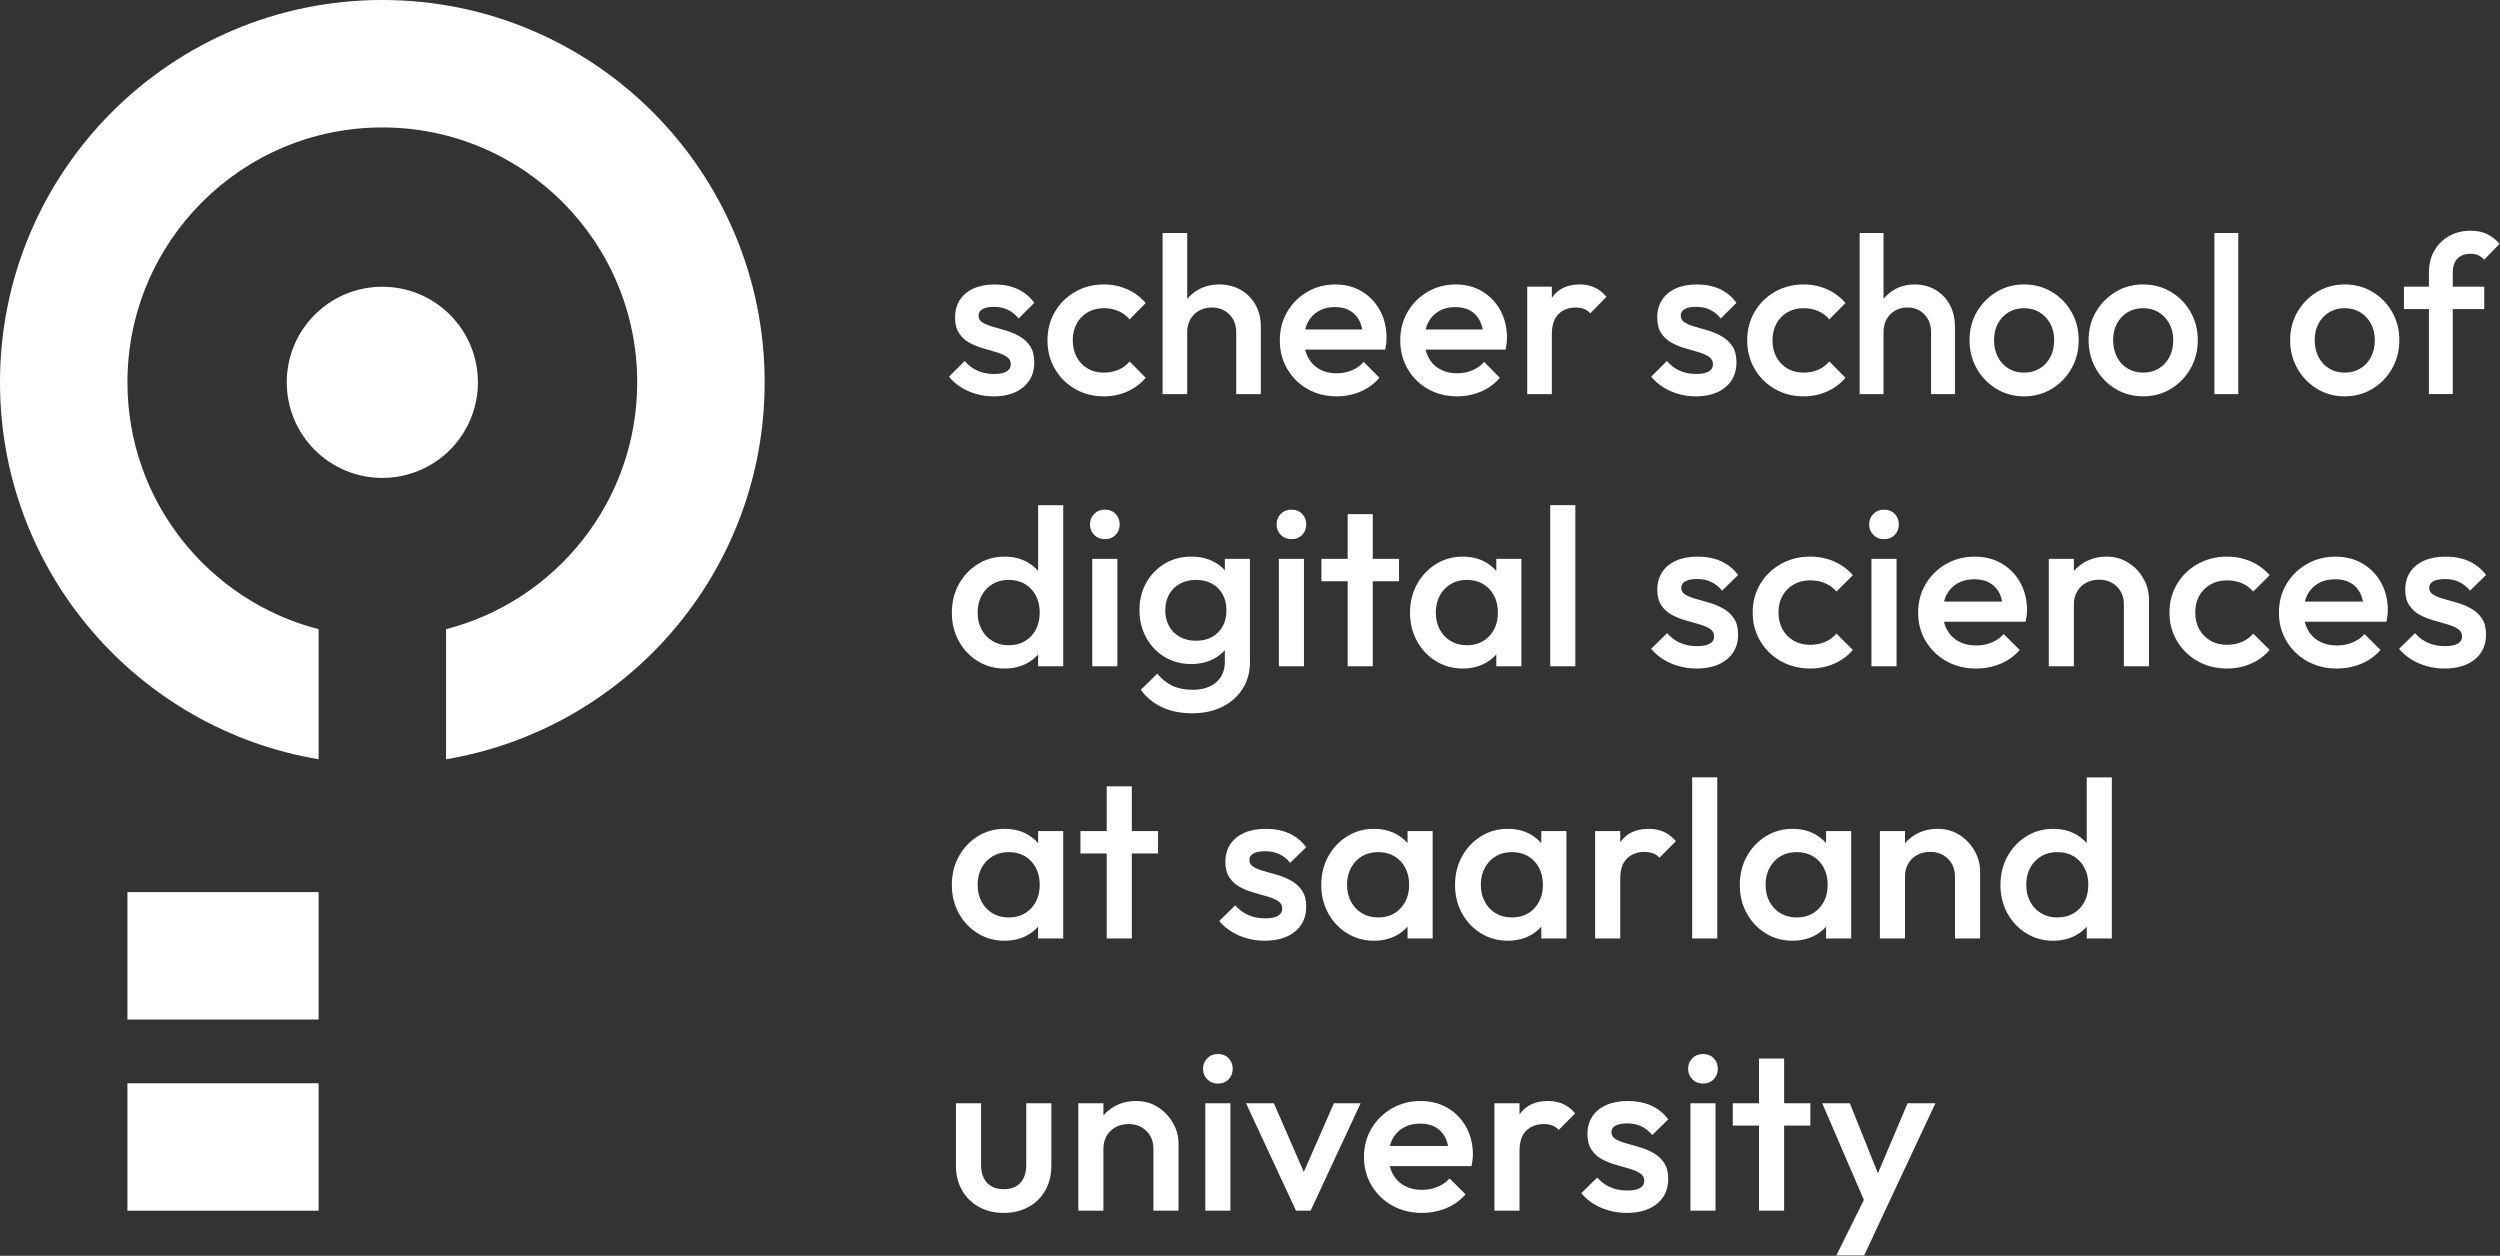
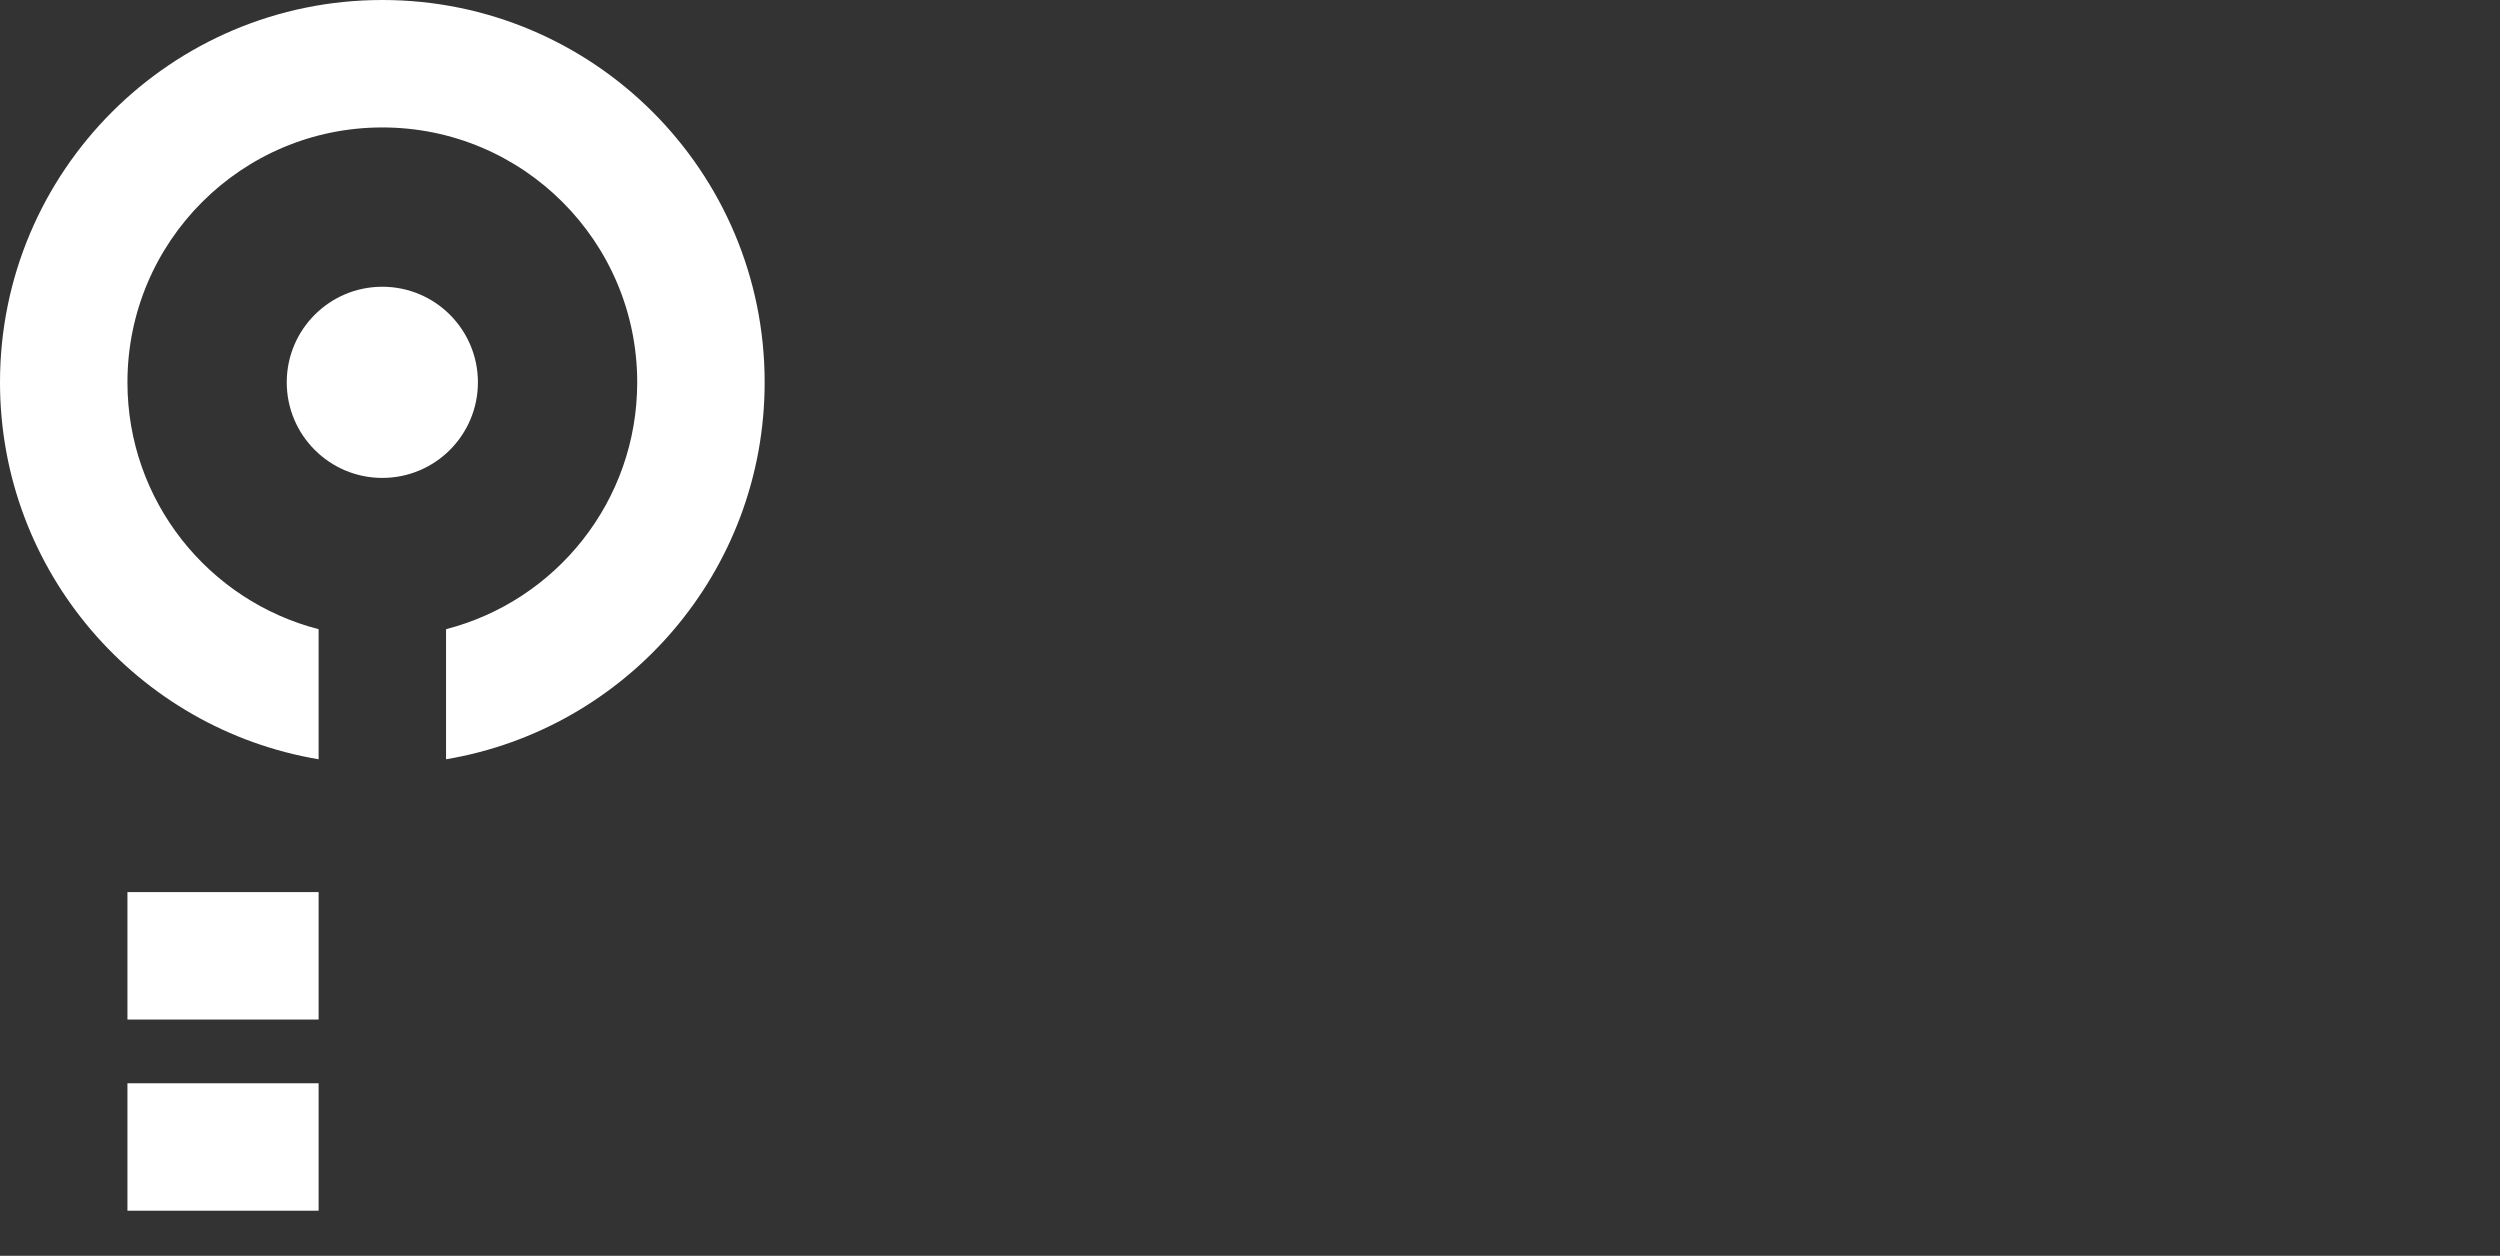
<svg xmlns="http://www.w3.org/2000/svg" width="100%" height="100%" viewBox="0 0 4101 2060" xml:space="preserve" style="fill-rule:evenodd;clip-rule:evenodd;stroke-linejoin:round;stroke-miterlimit:2;">
  <rect x="0" y="0" width="4101" height="2060" fill="#333333" stroke="none" />
-   <path d="M1629.81,650.197c-9.792,-0 -19.217,-1.284 -28.267,-3.859c-9.058,-2.566 -17.383,-6.233 -24.958,-11.008c-7.592,-4.767 -14.2,-10.583 -19.825,-17.433l25.691,-25.7c6.125,7.108 13.159,12.425 21.117,15.966c7.95,3.559 16.942,5.325 26.975,5.325c9.058,0 15.908,-1.341 20.558,-4.041c4.642,-2.684 6.975,-6.609 6.975,-11.742c0,-5.375 -2.2,-9.542 -6.608,-12.483c-4.408,-2.934 -10.092,-5.442 -17.067,-7.525c-6.975,-2.075 -14.316,-4.217 -22.025,-6.425c-7.716,-2.2 -15.058,-5.2 -22.025,-8.992c-6.975,-3.792 -12.666,-8.992 -17.066,-15.6c-4.409,-6.608 -6.609,-15.167 -6.609,-25.7c0,-11.242 2.617,-20.925 7.884,-28.992c5.266,-8.075 12.725,-14.316 22.4,-18.725c9.666,-4.408 21.216,-6.608 34.691,-6.608c14.184,-0 26.734,2.508 37.617,7.525c10.892,5.025 20.008,12.55 27.35,22.575l-25.692,25.7c-5.141,-6.367 -11.016,-11.133 -17.625,-14.317c-6.608,-3.183 -14.191,-4.775 -22.758,-4.775c-8.075,0 -14.317,1.225 -18.717,3.667c-4.408,2.45 -6.608,6 -6.608,10.65c-0,4.9 2.2,8.692 6.608,11.383c4.4,2.692 10.092,5.009 17.067,6.975c6.967,1.959 14.317,4.1 22.025,6.417c7.708,2.333 15.05,5.508 22.025,9.55c6.975,4.033 12.658,9.425 17.075,16.15c4.4,6.733 6.6,15.483 6.6,26.25c-0,17.125 -6,30.708 -17.992,40.742c-11.983,10.033 -28.258,15.05 -48.816,15.05m219.325,-7.892c11.866,-5.258 21.966,-12.783 30.291,-22.575l-26.433,-26.8c-5.142,6.117 -11.317,10.708 -18.533,13.767c-7.225,3.066 -15.117,4.591 -23.684,4.591c-10.033,0 -18.908,-2.258 -26.616,-6.791c-7.7,-4.525 -13.7,-10.767 -17.984,-18.717c-4.283,-7.958 -6.416,-17.075 -6.416,-27.358c-0,-10.509 2.133,-19.692 6.416,-27.525c4.284,-7.834 10.284,-14.009 17.984,-18.542c7.708,-4.525 16.583,-6.783 26.616,-6.783c8.567,-0 16.459,1.525 23.684,4.583c7.216,3.067 13.391,7.65 18.533,13.767l26.433,-26.8c-8.325,-9.784 -18.425,-17.309 -30.291,-22.575c-11.867,-5.259 -24.659,-7.892 -38.359,-7.892c-17.375,-0 -33.1,4.042 -47.166,12.117c-14.075,8.075 -25.15,19.033 -33.225,32.85c-8.067,13.825 -12.117,29.425 -12.117,46.8c-0,17.141 4.05,32.675 12.117,46.625c8.075,13.95 19.15,24.958 33.225,33.041c14.066,8.075 29.791,12.109 47.166,12.109c13.7,-0 26.492,-2.625 38.359,-7.892m210.308,-142.425c-5.875,-10.4 -13.95,-18.542 -24.225,-24.417c-10.283,-5.875 -22.017,-8.808 -35.233,-8.808c-12.992,-0 -24.659,3 -35.059,9c-6.833,3.933 -12.575,8.908 -17.45,14.733l0,-108.158l-40.375,-0l0,264.3l40.375,-0l0,-101.692c0,-7.825 1.709,-14.8 5.142,-20.916c3.433,-6.117 8.208,-10.892 14.325,-14.317c6.1,-3.425 13.083,-5.133 20.917,-5.133c11.75,-0 21.35,3.791 28.825,11.375c7.45,7.583 11.2,17.25 11.2,28.991l-0,101.692l40.375,-0l-0,-110.492c-0,-13.708 -2.942,-25.758 -8.817,-36.158m215.033,54.508c0,2.934 -0.175,5.942 -0.541,8.992c-0.367,3.067 -0.917,6.433 -1.65,10.1l-131.417,-0c1.1,4.583 2.667,8.875 4.767,12.842c4.408,8.325 10.65,14.741 18.725,19.275c8.075,4.525 17.366,6.791 27.891,6.791c9.059,0 17.442,-1.591 25.15,-4.766c7.709,-3.184 14.259,-7.834 19.634,-13.95l25.7,26.058c-8.567,10.042 -18.967,17.617 -31.2,22.758c-12.242,5.134 -25.209,7.709 -38.917,7.709c-17.617,-0 -33.467,-3.975 -47.533,-11.934c-14.075,-7.95 -25.209,-18.9 -33.409,-32.85c-8.2,-13.95 -12.291,-29.608 -12.291,-46.991c-0,-17.375 4.033,-32.975 12.116,-46.8c8.067,-13.817 19.025,-24.784 32.85,-32.85c13.817,-8.075 29.184,-12.117 46.067,-12.117c16.392,-0 30.892,3.8 43.5,11.383c12.6,7.584 22.508,17.984 29.742,31.2c7.208,13.217 10.816,28.267 10.816,45.15m-133.458,-13.95l93.65,0c-1.058,-5.166 -2.558,-9.85 -4.608,-13.95c-3.667,-7.341 -8.867,-12.966 -15.6,-16.883c-6.725,-3.917 -14.992,-5.875 -24.767,-5.875c-10.283,-0 -19.217,2.2 -26.8,6.608c-7.592,4.409 -13.467,10.584 -17.625,18.534c-1.85,3.541 -3.217,7.425 -4.25,11.566m320.2,-31.2c-7.233,-13.216 -17.142,-23.616 -29.742,-31.2c-12.6,-7.583 -27.108,-11.383 -43.5,-11.383c-16.883,-0 -32.25,4.042 -46.066,12.117c-13.825,8.066 -24.775,19.033 -32.85,32.85c-8.084,13.825 -12.117,29.425 -12.117,46.8c-0,17.383 4.092,33.041 12.292,46.991c8.2,13.95 19.333,24.9 33.408,32.85c14.075,7.959 29.917,11.934 47.533,11.934c13.709,-0 26.675,-2.575 38.917,-7.709c12.233,-5.141 22.633,-12.716 31.2,-22.758l-25.7,-26.058c-5.375,6.116 -11.925,10.766 -19.633,13.95c-7.709,3.175 -16.092,4.766 -25.15,4.766c-10.517,0 -19.817,-2.266 -27.892,-6.791c-8.075,-4.534 -14.317,-10.95 -18.725,-19.275c-2.1,-3.967 -3.667,-8.259 -4.767,-12.842l131.417,-0c0.733,-3.667 1.283,-7.033 1.65,-10.1c0.367,-3.05 0.542,-6.058 0.542,-8.992c-0,-16.883 -3.609,-31.933 -10.817,-45.15m-118.383,19.634c4.158,-7.95 10.025,-14.125 17.616,-18.534c7.584,-4.408 16.517,-6.608 26.8,-6.608c9.775,-0 18.042,1.958 24.767,5.875c6.733,3.917 11.933,9.542 15.6,16.883c2.05,4.1 3.55,8.784 4.608,13.95l-93.65,0c1.034,-4.141 2.4,-8.025 4.259,-11.566m292.366,-42.034l-26.416,27.167c-3.184,-3.417 -6.742,-5.867 -10.65,-7.342c-3.917,-1.458 -8.442,-2.191 -13.584,-2.191c-11.258,-0 -20.55,3.541 -27.891,10.641c-7.35,7.1 -11.025,18.234 -11.025,33.4l-0,98.017l-40.367,-0l-0,-176.2l40.367,-0l-0,18.642c0.341,-0.5 0.575,-1.084 0.925,-1.575c9.908,-13.825 24.9,-20.742 44.966,-20.742c8.809,-0 16.759,1.592 23.867,4.775c7.092,3.183 13.692,8.325 19.808,15.408m146.467,163.359c-9.792,-0 -19.217,-1.284 -28.267,-3.859c-9.058,-2.566 -17.375,-6.233 -24.958,-11.008c-7.592,-4.767 -14.2,-10.583 -19.825,-17.433l25.7,-25.7c6.108,7.108 13.15,12.425 21.1,15.966c7.95,3.559 16.942,5.325 26.992,5.325c9.041,0 15.9,-1.341 20.55,-4.041c4.641,-2.684 6.975,-6.609 6.975,-11.742c-0,-5.375 -2.2,-9.542 -6.609,-12.483c-4.408,-2.934 -10.1,-5.442 -17.075,-7.525c-6.966,-2.075 -14.308,-4.217 -22.016,-6.425c-7.709,-2.2 -15.059,-5.2 -22.034,-8.992c-6.975,-3.792 -12.658,-8.992 -17.066,-15.6c-4.4,-6.608 -6.609,-15.167 -6.609,-25.7c0,-11.242 2.634,-20.925 7.9,-28.992c5.259,-8.075 12.717,-14.316 22.384,-18.725c9.666,-4.408 21.233,-6.608 34.691,-6.608c14.192,-0 26.734,2.508 37.625,7.525c10.892,5.025 20.009,12.55 27.35,22.575l-25.7,25.7c-5.133,-6.367 -11.008,-11.133 -17.616,-14.317c-6.609,-3.183 -14.192,-4.775 -22.75,-4.775c-8.084,0 -14.325,1.225 -18.734,3.667c-4.4,2.45 -6.608,6 -6.608,10.65c-0,4.9 2.208,8.692 6.608,11.383c4.409,2.692 10.1,5.009 17.075,6.975c6.975,1.959 14.317,4.1 22.025,6.417c7.709,2.333 15.05,5.508 22.017,9.55c6.983,4.033 12.675,9.425 17.075,16.15c4.408,6.733 6.608,15.483 6.608,26.25c0,17.125 -5.991,30.708 -17.983,40.742c-11.992,10.033 -28.275,15.05 -48.825,15.05m215.3,-7.892c11.858,-5.258 21.958,-12.783 30.275,-22.575l-26.425,-26.8c-5.142,6.117 -11.325,10.708 -18.533,13.767c-7.225,3.066 -15.125,4.591 -23.684,4.591c-10.033,0 -18.9,-2.258 -26.608,-6.791c-7.708,-4.525 -13.717,-10.767 -17.983,-18.717c-4.292,-7.958 -6.434,-17.075 -6.434,-27.358c0,-10.509 2.142,-19.692 6.434,-27.525c4.266,-7.834 10.275,-14.009 17.983,-18.542c7.708,-4.525 16.575,-6.783 26.608,-6.783c8.559,-0 16.459,1.525 23.684,4.583c7.208,3.067 13.391,7.65 18.533,13.767l26.425,-26.8c-8.317,-9.784 -18.417,-17.309 -30.275,-22.575c-11.875,-5.259 -24.658,-7.892 -38.367,-7.892c-17.375,-0 -33.1,4.042 -47.166,12.117c-14.084,8.075 -25.15,19.033 -33.217,32.85c-8.083,13.825 -12.125,29.425 -12.125,46.8c-0,17.141 4.042,32.675 12.125,46.625c8.067,13.95 19.133,24.958 33.217,33.041c14.066,8.075 29.791,12.109 47.166,12.109c13.709,-0 26.492,-2.625 38.367,-7.892m201.35,-142.425c-5.7,-10.4 -13.533,-18.542 -23.508,-24.417c-9.967,-5.875 -21.359,-8.808 -34.175,-8.808c-12.592,-0 -23.917,3 -34.009,9c-6.616,3.925 -12.191,8.9 -16.916,14.725l-0,-108.15l-39.167,-0l-0,264.3l39.167,-0l-0,-101.692c-0,-7.825 1.666,-14.8 4.983,-20.916c3.333,-6.117 7.95,-10.892 13.892,-14.317c5.933,-3.425 12.7,-5.133 20.3,-5.133c11.391,-0 20.7,3.791 27.95,11.375c7.233,7.583 10.858,17.25 10.858,28.991l-0,101.692l39.167,-0l-0,-110.492c-0,-13.708 -2.85,-25.758 -8.542,-36.158m167.417,138.017c13.533,-8.192 24.266,-19.267 32.225,-33.217c7.95,-13.95 11.925,-29.492 11.925,-46.625c-0,-17.117 -3.975,-32.608 -11.925,-46.433c-7.959,-13.817 -18.692,-24.775 -32.225,-32.85c-13.534,-8.075 -28.725,-12.117 -45.575,-12.117c-16.617,-0 -31.692,4.1 -45.225,12.3c-13.534,8.2 -24.275,19.15 -32.225,32.858c-7.95,13.7 -11.925,29.125 -11.925,46.242c-0,17.133 3.975,32.675 11.925,46.625c7.95,13.95 18.691,25.025 32.225,33.217c13.533,8.208 28.608,12.3 45.225,12.3c16.85,-0 32.041,-4.092 45.575,-12.3m-71.042,-33.4c-7.467,-4.525 -13.292,-10.825 -17.442,-18.909c-4.158,-8.075 -6.233,-17.25 -6.233,-27.533c-0,-10.275 2.075,-19.325 6.233,-27.158c4.15,-7.834 9.975,-14.009 17.442,-18.542c7.483,-4.525 15.967,-6.783 25.467,-6.783c9.733,-0 18.275,2.258 25.633,6.783c7.358,4.533 13.175,10.708 17.45,18.542c4.267,7.833 6.408,16.883 6.408,27.158c0,10.283 -2.083,19.458 -6.233,27.533c-4.158,8.084 -9.967,14.384 -17.45,18.909c-7.475,4.533 -16.075,6.791 -25.808,6.791c-9.5,0 -17.984,-2.258 -25.467,-6.791m220.8,45.7c-16.617,-0 -31.692,-4.092 -45.225,-12.3c-13.533,-8.192 -24.275,-19.267 -32.225,-33.217c-7.95,-13.95 -11.917,-29.492 -11.917,-46.625c0,-17.117 3.967,-32.542 11.917,-46.242c7.95,-13.708 18.692,-24.658 32.225,-32.858c13.533,-8.2 28.608,-12.3 45.225,-12.3c16.858,-0 32.05,4.042 45.575,12.117c13.533,8.075 24.267,19.033 32.225,32.85c7.95,13.825 11.933,29.316 11.933,46.433c0,17.133 -3.983,32.675 -11.933,46.625c-7.958,13.95 -18.692,25.025 -32.225,33.217c-13.525,8.208 -28.717,12.3 -45.575,12.3m-0,-38.909c9.733,0 18.333,-2.258 25.817,-6.791c7.475,-4.525 13.291,-10.825 17.45,-18.909c4.15,-8.075 6.233,-17.25 6.233,-27.533c-0,-10.275 -2.142,-19.325 -6.417,-27.158c-4.275,-7.834 -10.091,-14.009 -17.45,-18.542c-7.35,-4.525 -15.9,-6.783 -25.633,-6.783c-9.492,-0 -17.983,2.258 -25.458,6.783c-7.475,4.533 -13.292,10.708 -17.442,18.542c-4.158,7.833 -6.233,16.883 -6.233,27.158c-0,10.283 2.075,19.458 6.233,27.533c4.15,8.084 9.967,14.384 17.442,18.909c7.475,4.533 15.966,6.791 25.458,6.791m156.167,-229.058l-39.167,-0l-0,264.3l39.167,-0l-0,-264.3Zm174.475,267.967c-16.617,-0 -31.692,-4.092 -45.225,-12.3c-13.534,-8.192 -24.275,-19.267 -32.225,-33.217c-7.95,-13.95 -11.925,-29.492 -11.925,-46.625c-0,-17.117 3.975,-32.542 11.925,-46.242c7.95,-13.708 18.691,-24.658 32.225,-32.858c13.533,-8.2 28.608,-12.3 45.225,-12.3c16.85,-0 32.05,4.042 45.575,12.117c13.533,8.075 24.266,19.033 32.225,32.85c7.95,13.825 11.933,29.316 11.933,46.433c-0,17.133 -3.983,32.675 -11.933,46.625c-7.959,13.95 -18.692,25.025 -32.225,33.217c-13.525,8.208 -28.725,12.3 -45.575,12.3m-0,-38.909c9.733,0 18.333,-2.258 25.816,-6.791c7.475,-4.525 13.284,-10.825 17.442,-18.909c4.15,-8.075 6.233,-17.25 6.233,-27.533c0,-10.275 -2.133,-19.325 -6.408,-27.158c-4.275,-7.834 -10.092,-14.009 -17.45,-18.542c-7.358,-4.525 -15.9,-6.783 -25.633,-6.783c-9.5,-0 -17.984,2.258 -25.467,6.783c-7.467,4.533 -13.283,10.708 -17.433,18.542c-4.159,7.833 -6.242,16.883 -6.242,27.158c-0,10.283 2.083,19.458 6.242,27.533c4.15,8.084 9.966,14.384 17.433,18.909c7.483,4.533 15.967,6.791 25.467,6.791m177.391,-164.45l0,23.492l51.625,-0l0,36.7l-51.625,-0l0,139.5l-39.166,-0l-0,-139.5l-40.95,-0l-0,-36.7l40.95,-0l-0,-23.125c-0,-13.467 2.908,-25.333 8.725,-35.617c5.808,-10.275 13.883,-18.35 24.208,-24.225c10.325,-5.866 22.258,-8.808 35.783,-8.808c10.442,-0 19.342,1.833 26.709,5.5c7.358,3.675 14.241,8.942 20.658,15.792l-25.292,26.066c-2.841,-2.941 -5.933,-5.266 -9.258,-6.975c-3.317,-1.708 -7.592,-2.575 -12.817,-2.575c-9.5,0 -16.8,2.634 -21.9,7.9c-5.1,5.267 -7.65,12.784 -7.65,22.575m-2320.6,381.892l0,107.842c-5.191,-5.892 -11.316,-10.875 -18.533,-14.792c-10.617,-5.75 -22.783,-8.625 -36.508,-8.625c-16.225,-0 -30.892,4.1 -43.992,12.3c-13.108,8.2 -23.467,19.217 -31.083,33.033c-7.617,13.825 -11.417,29.434 -11.417,46.8c-0,17.142 3.8,32.617 11.417,46.442c7.616,13.833 17.975,24.775 31.083,32.858c13.1,8.075 27.767,12.109 43.992,12.109c13.725,-0 25.958,-2.884 36.691,-8.625c7.184,-3.842 13.242,-8.742 18.35,-14.509l0,19.467l41.192,-0l-0,-264.3l-41.192,-0Zm-21.533,223c-7.617,4.533 -16.533,6.792 -26.767,6.792c-9.991,-0 -18.783,-2.259 -26.391,-6.792c-7.625,-4.525 -13.609,-10.825 -17.984,-18.908c-4.366,-8.075 -6.55,-17.367 -6.55,-27.9c0,-10.509 2.184,-19.825 6.55,-27.892c4.375,-8.075 10.359,-14.375 17.984,-18.908c7.608,-4.525 16.4,-6.784 26.391,-6.784c10.234,0 19.15,2.259 26.767,6.784c7.617,4.533 13.542,10.833 17.783,18.908c4.25,8.067 6.375,17.383 6.375,27.892c0,10.533 -2.125,19.825 -6.375,27.9c-4.241,8.083 -10.166,14.383 -17.783,18.908m148.533,-174.183c4.492,-4.642 6.734,-10.4 6.734,-17.25c-0,-6.842 -2.242,-12.6 -6.734,-17.25c-4.491,-4.65 -10.358,-6.975 -17.6,-6.975c-6.991,-0 -12.791,2.325 -17.416,6.975c-4.617,4.65 -6.925,10.408 -6.925,17.25c-0,6.85 2.308,12.608 6.925,17.25c4.625,4.658 10.425,6.975 17.416,6.975c7.242,-0 13.109,-2.317 17.6,-6.975m2.992,39.283l-41.183,-0l-0,176.192l41.183,-0l-0,-176.192Zm176.283,-0l0,18.725c-5,-5.542 -10.925,-10.258 -17.975,-13.958c-10.733,-5.617 -23.208,-8.442 -37.441,-8.442c-15.975,-0 -30.4,3.858 -43.242,11.558c-12.858,7.717 -22.967,18.175 -30.333,31.392c-7.367,13.217 -11.042,28.142 -11.042,44.783c-0,16.642 3.675,31.7 11.042,45.15c7.366,13.459 17.475,24.05 30.333,31.759c12.842,7.7 27.267,11.558 43.242,11.558c13.983,-0 26.333,-2.808 37.066,-8.442c7.184,-3.766 13.234,-8.608 18.35,-14.341l0,19.116c0,14.192 -4.741,25.384 -14.233,33.584c-9.483,8.191 -22.333,12.3 -38.567,12.3c-12.975,-0 -24.083,-2.2 -33.325,-6.609c-9.233,-4.408 -17.466,-11.016 -24.7,-19.816l-26.966,26.425c8.733,12.233 20.225,21.716 34.45,28.45c14.225,6.725 30.825,10.1 49.8,10.1c18.725,-0 35.191,-3.559 49.425,-10.659c14.225,-7.091 25.325,-16.941 33.325,-29.55c7.983,-12.6 11.983,-27.341 11.983,-44.225l-0,-168.858l-41.192,-0Zm-20.966,128.108c-7.492,4.167 -16.234,6.242 -26.209,6.242c-9.991,-0 -18.791,-2.075 -26.4,-6.242c-7.616,-4.158 -13.55,-10.033 -17.791,-17.616c-4.242,-7.584 -6.359,-16.275 -6.359,-26.067c0,-10.025 2.117,-18.775 6.359,-26.242c4.241,-7.466 10.175,-13.275 17.791,-17.441c7.609,-4.159 16.409,-6.234 26.4,-6.234c9.975,0 18.717,2.075 26.209,6.234c7.483,4.166 13.291,9.975 17.416,17.441c4.117,7.467 6.175,16.217 6.175,26.242c0,10.042 -2.058,18.783 -6.175,26.242c-4.125,7.475 -9.933,13.283 -17.416,17.441m147.783,-167.391c4.492,-4.642 6.742,-10.4 6.742,-17.25c-0,-6.842 -2.25,-12.6 -6.742,-17.25c-4.5,-4.65 -10.367,-6.975 -17.6,-6.975c-6.992,-0 -12.792,2.325 -17.408,6.975c-4.625,4.65 -6.934,10.408 -6.934,17.25c0,6.85 2.309,12.608 6.934,17.25c4.616,4.658 10.416,6.975 17.408,6.975c7.233,-0 13.1,-2.317 17.6,-6.975m2.992,39.283l-41.184,-0l0,176.192l41.184,-0l-0,-176.192Zm155.941,-0l-43.058,-0l-0,-73.417l-41.183,0l-0,73.417l-43.059,-0l0,36.7l43.059,-0l-0,139.5l41.183,-0l-0,-139.5l43.058,-0l0,-36.7Zm200.734,-0l-0,176.2l-41.184,-0l0,-19.467c-5.116,5.767 -11.166,10.667 -18.35,14.509c-10.733,5.741 -22.966,8.625 -36.7,8.625c-16.225,-0 -30.883,-4.034 -43.991,-12.109c-13.1,-8.083 -23.459,-19.025 -31.067,-32.858c-7.617,-13.825 -11.425,-29.3 -11.425,-46.442c-0,-17.366 3.808,-32.975 11.425,-46.8c7.608,-13.816 17.967,-24.833 31.067,-33.033c13.108,-8.2 27.766,-12.3 43.991,-12.3c13.734,-0 25.9,2.875 36.509,8.625c7.216,3.917 13.341,8.9 18.541,14.792l0,-19.742l41.184,-0Zm-38.567,88.092c-0,-10.509 -2.125,-19.825 -6.358,-27.892c-4.25,-8.075 -10.175,-14.375 -17.792,-18.908c-7.617,-4.525 -16.533,-6.784 -26.767,-6.784c-9.991,0 -18.791,2.259 -26.4,6.784c-7.616,4.533 -13.608,10.833 -17.966,18.908c-4.384,8.067 -6.559,17.383 -6.559,27.892c0,10.533 2.175,19.825 6.559,27.9c4.358,8.083 10.35,14.383 17.966,18.908c7.609,4.533 16.409,6.792 26.4,6.792c15.217,-0 27.517,-5.017 36.884,-15.05c9.358,-10.034 14.033,-22.884 14.033,-38.55m85.892,-176.192l41.183,-0l-0,264.3l-41.183,-0l-0,-264.3Zm289.791,252.917c12.234,-10.034 18.359,-23.617 18.359,-40.742c-0,-10.767 -2.25,-19.517 -6.742,-26.25c-4.5,-6.725 -10.3,-12.117 -17.417,-16.15c-7.108,-4.033 -14.6,-7.217 -22.458,-9.55c-7.875,-2.317 -15.358,-4.458 -22.475,-6.417c-7.108,-1.958 -12.908,-4.283 -17.4,-6.975c-4.5,-2.691 -6.75,-6.483 -6.75,-11.383c-0,-4.65 2.25,-8.2 6.75,-10.65c4.492,-2.442 10.85,-3.667 19.092,-3.667c8.725,0 16.466,1.592 23.216,4.775c6.734,3.184 12.725,7.95 17.967,14.317l26.217,-25.7c-7.492,-10.025 -16.792,-17.55 -27.9,-22.575c-11.109,-5.017 -23.9,-7.525 -38.384,-7.525c-13.725,-0 -25.516,2.2 -35.383,6.608c-9.858,4.409 -17.467,10.65 -22.833,18.725c-5.367,8.075 -8.059,17.75 -8.059,28.992c0,10.533 2.25,19.092 6.75,25.7c4.492,6.608 10.292,11.808 17.409,15.6c7.108,3.792 14.6,6.792 22.466,8.992c7.859,2.208 15.35,4.35 22.459,6.425c7.116,2.083 12.916,4.591 17.416,7.525c4.492,2.941 6.742,7.108 6.742,12.483c-0,5.142 -2.375,9.058 -7.117,11.742c-4.741,2.7 -11.741,4.041 -20.966,4.041c-10.242,0 -19.409,-1.766 -27.525,-5.325c-8.117,-3.541 -15.292,-8.858 -21.525,-15.966l-26.217,25.7c5.742,6.85 12.483,12.666 20.225,17.433c7.733,4.775 16.217,8.45 25.458,11.008c9.234,2.575 18.85,3.859 28.834,3.859c20.966,-0 37.566,-5.009 49.791,-15.05m136.634,15.05c-17.734,-0 -33.767,-4.034 -48.125,-12.109c-14.35,-8.083 -25.642,-19.091 -33.875,-33.041c-8.242,-13.95 -12.359,-29.484 -12.359,-46.625c0,-17.375 4.117,-32.975 12.359,-46.8c8.233,-13.817 19.525,-24.775 33.875,-32.85c14.358,-8.075 30.391,-12.117 48.125,-12.117c13.975,-0 27.008,2.633 39.125,7.892c12.1,5.266 22.4,12.791 30.883,22.575l-26.95,26.8c-5.242,-6.117 -11.55,-10.7 -18.917,-13.767c-7.358,-3.058 -15.408,-4.583 -24.141,-4.583c-10.242,-0 -19.292,2.258 -27.15,6.783c-7.859,4.533 -13.984,10.708 -18.35,18.542c-4.367,7.833 -6.55,17.016 -6.55,27.525c-0,10.283 2.183,19.408 6.55,27.358c4.366,7.95 10.491,14.192 18.35,18.717c7.858,4.533 16.908,6.791 27.15,6.791c8.733,0 16.783,-1.525 24.141,-4.591c7.367,-3.059 13.675,-7.65 18.917,-13.767l26.95,26.8c-8.483,9.792 -18.783,17.317 -30.883,22.575c-12.117,5.267 -25.15,7.892 -39.125,7.892m138.658,-219.15c4.492,-4.642 6.733,-10.4 6.733,-17.25c0,-6.842 -2.241,-12.6 -6.733,-17.25c-4.5,-4.65 -10.375,-6.975 -17.608,-6.975c-6.992,-0 -12.792,2.325 -17.409,6.975c-4.616,4.65 -6.933,10.408 -6.933,17.25c-0,6.85 2.317,12.608 6.933,17.25c4.617,4.658 10.417,6.975 17.409,6.975c7.233,-0 13.108,-2.317 17.608,-6.975m2.992,39.283l-41.184,-0l0,176.192l41.184,-0l-0,-176.192Zm202.958,38.908c-7.358,-13.216 -17.467,-23.616 -30.317,-31.2c-12.858,-7.583 -27.658,-11.383 -44.366,-11.383c-17.234,-0 -32.9,4.042 -47,12.117c-14.109,8.075 -25.267,19.033 -33.509,32.85c-8.241,13.825 -12.358,29.425 -12.358,46.8c-0,17.383 4.183,33.041 12.55,46.991c8.358,13.95 19.708,24.9 34.067,32.85c14.35,7.967 30.516,11.934 48.491,11.934c13.975,-0 27.209,-2.567 39.692,-7.709c12.475,-5.141 23.075,-12.716 31.817,-22.758l-26.2,-26.058c-5.5,6.116 -12.175,10.766 -20.042,13.95c-7.858,3.183 -16.408,4.766 -25.642,4.766c-10.741,0 -20.225,-2.258 -28.458,-6.783c-8.233,-4.533 -14.6,-10.958 -19.1,-19.283c-2.142,-3.967 -3.742,-8.259 -4.858,-12.842l134.041,-0c0.75,-3.667 1.309,-7.033 1.684,-10.1c0.375,-3.05 0.566,-6.05 0.566,-8.992c0,-16.883 -3.691,-31.933 -11.058,-45.15m-120.75,19.642c4.25,-7.958 10.242,-14.133 17.975,-18.542c7.733,-4.4 16.85,-6.608 27.342,-6.608c9.975,-0 18.4,1.958 25.266,5.875c6.859,3.917 12.175,9.55 15.917,16.883c2.092,4.1 3.617,8.792 4.7,13.95l-95.525,0c1.042,-4.141 2.442,-8.025 4.325,-11.558m331.892,7.158l-0,110.492l-41.184,-0l0,-101.683c0,-11.75 -3.808,-21.417 -11.425,-29c-7.616,-7.584 -17.408,-11.375 -29.391,-11.375c-7.992,-0 -15.109,1.708 -21.342,5.133c-6.242,3.425 -11.108,8.2 -14.6,14.317c-3.5,6.116 -5.242,13.091 -5.242,20.925l0,101.683l-41.183,-0l-0,-176.2l41.183,-0l0,20.05c4.967,-5.825 10.825,-10.8 17.784,-14.725c10.6,-6 22.525,-9 35.758,-9c13.475,-0 25.467,3.367 35.942,10.1c10.483,6.725 18.716,15.408 24.708,26.067c6,10.641 8.992,21.716 8.992,33.216m127.983,114.159c-17.733,-0 -33.767,-4.034 -48.125,-12.109c-14.35,-8.083 -25.642,-19.091 -33.875,-33.041c-8.242,-13.95 -12.367,-29.484 -12.367,-46.625c0,-17.375 4.125,-32.975 12.367,-46.8c8.233,-13.817 19.525,-24.775 33.875,-32.85c14.358,-8.075 30.392,-12.117 48.125,-12.117c13.967,-0 27.008,2.633 39.125,7.892c12.1,5.266 22.4,12.791 30.883,22.575l-26.95,26.8c-5.241,-6.117 -11.55,-10.7 -18.916,-13.767c-7.367,-3.058 -15.409,-4.583 -24.142,-4.583c-10.242,-0 -19.292,2.258 -27.15,6.783c-7.858,4.533 -13.983,10.708 -18.35,18.542c-4.375,7.833 -6.55,17.016 -6.55,27.525c-0,10.283 2.175,19.408 6.55,27.358c4.367,7.95 10.492,14.192 18.35,18.717c7.858,4.533 16.908,6.791 27.15,6.791c8.733,0 16.775,-1.525 24.142,-4.591c7.366,-3.059 13.675,-7.65 18.916,-13.767l26.95,26.8c-8.483,9.792 -18.783,17.317 -30.883,22.575c-12.117,5.267 -25.158,7.892 -39.125,7.892m263.783,-95.809c0,2.942 -0.183,5.942 -0.558,8.992c-0.375,3.067 -0.942,6.433 -1.692,10.1l-134.041,-0c1.125,4.583 2.716,8.875 4.866,12.842c4.5,8.325 10.859,14.75 19.1,19.283c8.234,4.525 17.717,6.783 28.459,6.783c9.225,0 17.775,-1.583 25.641,-4.766c7.859,-3.184 14.542,-7.834 20.034,-13.95l26.208,26.058c-8.742,10.042 -19.35,17.617 -31.825,22.758c-12.483,5.142 -25.717,7.709 -39.692,7.709c-17.975,-0 -34.133,-3.967 -48.491,-11.934c-14.35,-7.95 -25.709,-18.9 -34.067,-32.85c-8.367,-13.95 -12.55,-29.608 -12.55,-46.991c-0,-17.375 4.125,-32.975 12.367,-46.8c8.233,-13.817 19.4,-24.775 33.5,-32.85c14.108,-8.075 29.775,-12.117 47,-12.117c16.716,-0 31.508,3.8 44.366,11.383c12.85,7.584 22.959,17.984 30.325,31.2c7.367,13.217 11.05,28.267 11.05,45.15m-136.133,-13.95l95.525,0c-1.075,-5.158 -2.608,-9.85 -4.692,-13.95c-3.75,-7.333 -9.058,-12.966 -15.925,-16.883c-6.866,-3.917 -15.291,-5.875 -25.266,-5.875c-10.492,-0 -19.6,2.208 -27.334,6.608c-7.741,4.409 -13.733,10.584 -17.975,18.542c-1.883,3.533 -3.283,7.417 -4.333,11.558m229.133,109.759c-9.983,-0 -19.591,-1.284 -28.833,-3.859c-9.233,-2.558 -17.725,-6.233 -25.45,-11.008c-7.742,-4.767 -14.492,-10.583 -20.225,-17.433l26.208,-25.7c6.234,7.108 13.417,12.425 21.525,15.966c8.117,3.559 17.292,5.325 27.525,5.325c9.225,0 16.225,-1.341 20.975,-4.041c4.734,-2.684 7.109,-6.6 7.109,-11.742c-0,-5.375 -2.242,-9.542 -6.734,-12.483c-4.5,-2.934 -10.308,-5.442 -17.416,-7.525c-7.117,-2.075 -14.6,-4.217 -22.467,-6.425c-7.867,-2.2 -15.35,-5.2 -22.467,-8.992c-7.108,-3.792 -12.916,-8.992 -17.408,-15.6c-4.5,-6.608 -6.742,-15.167 -6.742,-25.7c0,-11.242 2.684,-20.917 8.05,-28.992c5.367,-8.075 12.975,-14.316 22.842,-18.725c9.858,-4.408 21.65,-6.608 35.383,-6.608c14.475,-0 27.267,2.508 38.375,7.525c11.109,5.025 20.409,12.55 27.9,22.575l-26.216,25.7c-5.234,-6.367 -11.225,-11.133 -17.967,-14.317c-6.742,-3.183 -14.483,-4.775 -23.217,-4.775c-8.233,0 -14.6,1.225 -19.091,3.667c-4.5,2.45 -6.75,6 -6.75,10.65c-0,4.9 2.25,8.692 6.75,11.383c4.491,2.692 10.291,5.017 17.408,6.975c7.108,1.959 14.6,4.1 22.467,6.417c7.866,2.333 15.35,5.517 22.458,9.55c7.117,4.033 12.917,9.425 17.417,16.15c4.491,6.733 6.741,15.483 6.741,26.25c0,17.125 -6.116,30.708 -18.35,40.742c-12.233,10.041 -28.825,15.05 -49.8,15.05m-2265.83,266.633l-0,176.2l-41.192,-0l0,-19.458c-5.108,5.758 -11.166,10.658 -18.35,14.5c-10.733,5.741 -22.966,8.625 -36.691,8.625c-16.225,-0 -30.892,-4.034 -43.992,-12.109c-13.108,-8.083 -23.467,-19.025 -31.083,-32.858c-7.617,-13.825 -11.417,-29.3 -11.417,-46.442c-0,-17.366 3.8,-32.975 11.417,-46.8c7.616,-13.816 17.975,-24.833 31.083,-33.033c13.1,-8.2 27.767,-12.3 43.992,-12.3c13.725,-0 25.891,2.875 36.508,8.625c7.217,3.917 13.342,8.9 18.533,14.792l0,-19.742l41.192,-0Zm-38.567,88.092c0,-10.509 -2.125,-19.817 -6.375,-27.892c-4.241,-8.075 -10.166,-14.375 -17.783,-18.908c-7.617,-4.525 -16.533,-6.784 -26.767,-6.784c-9.991,0 -18.783,2.259 -26.391,6.784c-7.625,4.533 -13.609,10.833 -17.984,18.908c-4.366,8.075 -6.55,17.383 -6.55,27.892c0,10.533 2.184,19.825 6.55,27.9c4.375,8.083 10.359,14.383 17.984,18.908c7.608,4.533 16.4,6.792 26.391,6.792c15.225,-0 27.517,-5.009 36.875,-15.05c9.367,-10.034 14.05,-22.884 14.05,-38.55m194.134,-88.092l-43.059,-0l0,-73.417l-41.191,0l-0,73.417l-43.059,-0l0,36.7l43.059,-0l-0,139.5l41.191,-0l0,-139.5l43.059,-0l-0,-36.7Zm224.65,164.817c12.233,-10.034 18.35,-23.609 18.35,-40.742c-0,-10.767 -2.25,-19.517 -6.742,-26.25c-4.5,-6.725 -10.3,-12.117 -17.417,-16.15c-7.108,-4.033 -14.591,-7.217 -22.458,-9.55c-7.867,-2.317 -15.358,-4.458 -22.467,-6.417c-7.116,-1.958 -12.916,-4.283 -17.408,-6.975c-4.5,-2.691 -6.75,-6.483 -6.75,-11.383c-0,-4.65 2.25,-8.2 6.75,-10.642c4.492,-2.441 10.858,-3.675 19.092,-3.675c8.733,0 16.475,1.592 23.216,4.775c6.742,3.184 12.734,7.95 17.967,14.317l26.217,-25.7c-7.492,-10.025 -16.792,-17.55 -27.9,-22.575c-11.109,-5.008 -23.9,-7.525 -38.375,-7.525c-13.734,-0 -25.525,2.2 -35.384,6.608c-9.866,4.409 -17.475,10.65 -22.841,18.725c-5.367,8.075 -8.05,17.75 -8.05,28.992c-0,10.533 2.241,19.092 6.741,25.7c4.492,6.608 10.3,11.808 17.409,15.6c7.116,3.792 14.6,6.792 22.466,8.992c7.867,2.208 15.35,4.35 22.467,6.425c7.108,2.083 12.917,4.591 17.417,7.525c4.491,2.941 6.733,7.108 6.733,12.483c-0,5.142 -2.375,9.058 -7.108,11.75c-4.75,2.692 -11.75,4.033 -20.975,4.033c-10.234,0 -19.409,-1.766 -27.525,-5.325c-8.109,-3.541 -15.292,-8.858 -21.525,-15.966l-26.209,25.7c5.734,6.85 12.484,12.666 20.217,17.433c7.733,4.775 16.225,8.45 25.458,11.008c9.242,2.575 18.85,3.859 28.834,3.859c20.975,-0 37.566,-5.009 49.8,-15.05m184.591,-164.817l0,19.742c-5.191,-5.892 -11.316,-10.875 -18.533,-14.792c-10.617,-5.75 -22.783,-8.625 -36.508,-8.625c-16.234,-0 -30.884,4.1 -44,12.3c-13.1,8.2 -23.459,19.217 -31.067,33.033c-7.617,13.825 -11.425,29.434 -11.425,46.8c-0,17.142 3.808,32.617 11.425,46.442c7.608,13.833 17.967,24.775 31.067,32.858c13.116,8.075 27.766,12.109 44,12.109c13.725,-0 25.958,-2.884 36.691,-8.625c7.184,-3.842 13.234,-8.742 18.35,-14.5l0,19.458l41.192,-0l-0,-176.2l-41.192,-0Zm-11.416,126.642c-9.367,10.041 -21.667,15.05 -36.884,15.05c-9.991,-0 -18.791,-2.259 -26.4,-6.792c-7.616,-4.525 -13.608,-10.825 -17.966,-18.908c-4.375,-8.075 -6.559,-17.367 -6.559,-27.9c0,-10.509 2.184,-19.817 6.559,-27.892c4.358,-8.075 10.35,-14.375 17.966,-18.908c7.609,-4.525 16.409,-6.784 26.4,-6.784c10.234,0 19.15,2.259 26.767,6.784c7.617,4.533 13.542,10.833 17.792,18.908c4.241,8.075 6.366,17.383 6.366,27.892c0,15.666 -4.683,28.516 -14.041,38.55m272.05,-126.642l-0,176.2l-41.192,-0l-0,-19.458c-5.117,5.758 -11.167,10.658 -18.35,14.5c-10.733,5.741 -22.967,8.625 -36.692,8.625c-16.233,-0 -30.883,-4.034 -44,-12.109c-13.1,-8.083 -23.458,-19.025 -31.066,-32.858c-7.617,-13.825 -11.425,-29.3 -11.425,-46.442c-0,-17.366 3.808,-32.975 11.425,-46.8c7.608,-13.816 17.966,-24.833 31.066,-33.033c13.117,-8.2 27.767,-12.3 44,-12.3c13.725,-0 25.892,2.875 36.509,8.625c7.216,3.917 13.341,8.9 18.533,14.792l-0,-19.742l41.192,-0Zm-38.567,88.092c-0,-10.509 -2.125,-19.817 -6.367,-27.892c-4.25,-8.075 -10.175,-14.375 -17.791,-18.908c-7.617,-4.525 -16.534,-6.784 -26.767,-6.784c-9.992,0 -18.792,2.259 -26.4,6.784c-7.617,4.533 -13.608,10.833 -17.967,18.908c-4.375,8.075 -6.558,17.383 -6.558,27.892c-0,10.533 2.183,19.825 6.558,27.9c4.359,8.083 10.35,14.383 17.967,18.908c7.608,4.533 16.408,6.792 26.4,6.792c15.217,-0 27.517,-5.009 36.883,-15.05c9.359,-10.034 14.042,-22.884 14.042,-38.55m197.983,-86.992c-7.241,-3.183 -15.341,-4.775 -24.333,-4.775c-20.475,-0 -35.758,6.917 -45.858,20.742c-0.334,0.458 -0.617,0.95 -0.942,1.416l-0,-18.483l-41.183,-0l-0,176.2l41.183,-0l-0,-98.017c-0,-15.166 3.742,-26.3 11.233,-33.4c7.484,-7.091 16.967,-10.641 28.459,-10.641c5.241,-0 9.858,0.733 13.85,2.2c3.991,1.466 7.608,3.916 10.858,7.333l26.958,-27.158c-6.241,-7.092 -12.975,-12.234 -20.225,-15.417m88.067,-89.2l-41.183,-0l-0,264.3l41.183,-0l-0,-264.3Zm178.45,88.1l-0,19.742c-5.2,-5.892 -11.325,-10.875 -18.542,-14.792c-10.608,-5.75 -22.775,-8.625 -36.508,-8.625c-16.225,-0 -30.883,4.1 -43.992,12.3c-13.1,8.2 -23.458,19.217 -31.066,33.033c-7.625,13.825 -11.434,29.434 -11.434,46.8c0,17.142 3.809,32.617 11.434,46.442c7.608,13.833 17.966,24.775 31.066,32.858c13.109,8.075 27.767,12.109 43.992,12.109c13.733,-0 25.967,-2.884 36.7,-8.625c7.183,-3.842 13.233,-8.742 18.35,-14.5l-0,19.458l41.183,-0l0,-176.2l-41.183,-0Zm-11.417,126.642c-9.366,10.041 -21.666,15.05 -36.883,15.05c-9.992,-0 -18.792,-2.259 -26.4,-6.792c-7.617,-4.525 -13.608,-10.825 -17.967,-18.908c-4.383,-8.075 -6.558,-17.367 -6.558,-27.9c-0,-10.509 2.175,-19.817 6.558,-27.892c4.359,-8.075 10.35,-14.375 17.967,-18.908c7.608,-4.525 16.408,-6.784 26.4,-6.784c10.225,0 19.15,2.259 26.767,6.784c7.616,4.533 13.541,10.833 17.791,18.908c4.234,8.075 6.359,17.383 6.359,27.892c-0,15.666 -4.675,28.516 -14.034,38.55m264.067,-60.934l-0,110.492l-41.183,-0l-0,-101.683c-0,-11.75 -3.809,-21.417 -11.425,-29c-7.617,-7.584 -17.409,-11.375 -29.392,-11.375c-7.992,-0 -15.108,1.708 -21.342,5.133c-6.241,3.425 -11.108,8.2 -14.6,14.317c-3.5,6.116 -5.241,13.091 -5.241,20.925l-0,101.683l-41.184,-0l0,-176.2l41.184,-0l-0,20.05c4.966,-5.825 10.825,-10.792 17.783,-14.725c10.6,-6 22.525,-9 35.758,-9c13.475,-0 25.459,3.367 35.942,10.1c10.483,6.725 18.717,15.408 24.708,26.067c6,10.641 8.992,21.716 8.992,33.216m174.933,-153.808l0,107.842c-5.191,-5.892 -11.316,-10.875 -18.533,-14.792c-10.617,-5.75 -22.783,-8.625 -36.508,-8.625c-16.225,-0 -30.884,4.1 -43.992,12.3c-13.108,8.2 -23.467,19.217 -31.075,33.033c-7.617,13.825 -11.425,29.434 -11.425,46.8c-0,17.142 3.808,32.617 11.425,46.442c7.608,13.833 17.967,24.775 31.075,32.858c13.108,8.075 27.767,12.109 43.992,12.109c13.725,-0 25.958,-2.884 36.691,-8.625c7.184,-3.842 13.242,-8.742 18.35,-14.5l0,19.458l41.192,-0l-0,-264.3l-41.192,-0Zm-21.533,223c-7.617,4.533 -16.533,6.792 -26.767,6.792c-9.991,-0 -18.783,-2.259 -26.391,-6.792c-7.625,-4.525 -13.609,-10.825 -17.975,-18.908c-4.375,-8.075 -6.559,-17.367 -6.559,-27.9c0,-10.509 2.184,-19.817 6.559,-27.892c4.366,-8.075 10.35,-14.375 17.975,-18.908c7.608,-4.525 16.4,-6.784 26.391,-6.784c10.234,0 19.15,2.259 26.767,6.784c7.617,4.533 13.542,10.833 17.792,18.908c4.241,8.075 6.366,17.383 6.366,27.892c0,10.533 -2.125,19.825 -6.366,27.9c-4.25,8.083 -10.175,14.383 -17.792,18.908m-1714.34,481.742c11.734,-6.484 20.909,-15.542 27.517,-27.167c6.608,-11.617 9.925,-25.142 9.925,-40.567l-0,-102.408l-41.192,-0l0,100.583c0,12.967 -3.175,22.942 -9.541,29.909c-6.367,6.975 -15.542,10.466 -27.525,10.466c-7.742,0 -14.409,-1.591 -20.025,-4.775c-5.617,-3.175 -9.867,-7.766 -12.734,-13.758c-2.875,-6 -4.308,-13.275 -4.308,-21.842l-0,-100.583l-41.183,-0l-0,102.408c-0,15.184 3.3,28.584 9.916,40.209c6.617,11.616 15.85,20.733 27.709,27.341c11.858,6.609 25.4,9.909 40.625,9.909c15.483,-0 29.083,-3.242 40.816,-9.725m237.05,-137.65c-5.991,-10.659 -14.233,-19.342 -24.716,-26.067c-10.484,-6.733 -22.459,-10.1 -35.942,-10.1c-13.233,-0 -25.15,3 -35.758,9c-6.959,3.933 -12.817,8.9 -17.784,14.725l0,-20.05l-41.183,-0l-0,176.2l41.183,-0l0,-101.683c0,-7.834 1.742,-14.809 5.242,-20.925c3.492,-6.109 8.358,-10.892 14.6,-14.317c6.242,-3.425 13.35,-5.133 21.342,-5.133c11.983,-0 21.783,3.791 29.4,11.375c7.608,7.583 11.416,17.25 11.416,29l0,101.683l41.184,-0l-0,-110.492c-0,-11.5 -2.992,-22.575 -8.984,-33.216m91.142,-71.775c4.492,-4.642 6.733,-10.4 6.733,-17.25c0,-6.842 -2.241,-12.6 -6.733,-17.25c-4.508,-4.65 -10.375,-6.975 -17.608,-6.975c-6.992,-0 -12.792,2.325 -17.409,6.975c-4.616,4.65 -6.933,10.408 -6.933,17.25c-0,6.85 2.317,12.608 6.933,17.25c4.617,4.658 10.417,6.975 17.409,6.975c7.233,-0 13.1,-2.317 17.608,-6.975m2.992,39.283l-41.184,-0l0,176.2l41.184,-0l-0,-176.2Zm169.758,-0l-49.383,112.675l-49.092,-112.675l-45.683,-0l82,176.2l23.966,-0l82,-176.2l-43.808,-0Zm227.95,84.058c-0,2.942 -0.192,5.942 -0.567,8.992c-0.375,3.067 -0.933,6.433 -1.683,10.1l-134.042,-0c1.117,4.583 2.717,8.875 4.859,12.842c4.5,8.325 10.866,14.75 19.1,19.283c8.233,4.525 17.716,6.783 28.458,6.783c9.225,0 17.783,-1.583 25.642,-4.766c7.866,-3.184 14.541,-7.834 20.041,-13.95l26.2,26.058c-8.741,10.042 -19.341,17.617 -31.816,22.758c-12.484,5.142 -25.717,7.709 -39.692,7.709c-17.975,-0 -34.142,-3.967 -48.492,-11.925c-14.358,-7.959 -25.708,-18.909 -34.066,-32.859c-8.367,-13.95 -12.55,-29.608 -12.55,-46.983c-0,-17.375 4.116,-32.975 12.358,-46.808c8.242,-13.817 19.4,-24.775 33.508,-32.85c14.1,-8.075 29.767,-12.117 46.992,-12.117c16.717,-0 31.517,3.8 44.375,11.383c12.85,7.584 22.958,17.984 30.317,31.2c7.366,13.217 11.058,28.267 11.058,45.15m-136.133,-13.95l95.516,0c-1.075,-5.158 -2.608,-9.85 -4.691,-13.941c-3.742,-7.342 -9.059,-12.975 -15.917,-16.892c-6.867,-3.917 -15.292,-5.875 -25.267,-5.875c-10.491,-0 -19.608,2.208 -27.341,6.608c-7.734,4.409 -13.725,10.592 -17.975,18.542c-1.884,3.533 -3.284,7.425 -4.325,11.558m283.791,-69.008c-7.241,-3.183 -15.35,-4.775 -24.333,-4.775c-20.475,-0 -35.758,6.917 -45.867,20.742c-0.333,0.458 -0.608,0.95 -0.933,1.416l-0,-18.483l-41.183,-0l-0,176.2l41.183,-0l-0,-98.017c-0,-15.166 3.742,-26.3 11.233,-33.4c7.484,-7.091 16.967,-10.641 28.459,-10.641c5.241,-0 9.85,0.733 13.85,2.2c3.983,1.466 7.608,3.916 10.858,7.333l26.958,-27.158c-6.241,-7.092 -12.983,-12.234 -20.225,-15.417m154.484,163.725c12.233,-10.042 18.35,-23.617 18.35,-40.75c-0,-10.767 -2.242,-19.517 -6.734,-26.242c-4.5,-6.733 -10.3,-12.125 -17.416,-16.158c-7.109,-4.033 -14.6,-7.217 -22.459,-9.542c-7.875,-2.325 -15.358,-4.466 -22.475,-6.425c-7.108,-1.958 -12.908,-4.283 -17.4,-6.975c-4.5,-2.691 -6.75,-6.483 -6.75,-11.383c0,-4.65 2.25,-8.2 6.75,-10.642c4.492,-2.441 10.85,-3.675 19.092,-3.675c8.725,0 16.467,1.6 23.217,4.775c6.733,3.184 12.725,7.95 17.966,14.317l26.209,-25.7c-7.484,-10.025 -16.784,-17.55 -27.892,-22.575c-11.108,-5.008 -23.9,-7.525 -38.383,-7.525c-13.725,-0 -25.517,2.2 -35.384,6.608c-9.858,4.409 -17.466,10.65 -22.833,18.725c-5.375,8.075 -8.058,17.75 -8.058,28.992c-0,10.533 2.25,19.092 6.75,25.7c4.491,6.608 10.291,11.808 17.408,15.6c7.108,3.8 14.6,6.792 22.467,9c7.858,2.2 15.35,4.342 22.458,6.417c7.117,2.083 12.917,4.591 17.417,7.525c4.491,2.941 6.741,7.108 6.741,12.483c0,5.142 -2.375,9.058 -7.116,11.75c-4.742,2.692 -11.742,4.033 -20.967,4.033c-10.242,0 -19.417,-1.766 -27.525,-5.325c-8.117,-3.541 -15.292,-8.858 -21.525,-15.966l-26.217,25.7c5.742,6.858 12.484,12.666 20.225,17.433c7.734,4.775 16.217,8.45 25.459,11.008c9.233,2.575 18.85,3.859 28.833,3.859c20.967,-0 37.567,-5.009 49.792,-15.042m75.333,-197.133c-6.992,-0 -12.792,-2.317 -17.408,-6.975c-4.617,-4.642 -6.934,-10.4 -6.934,-17.25c0,-6.842 2.317,-12.6 6.934,-17.25c4.616,-4.65 10.416,-6.975 17.408,-6.975c7.242,-0 13.108,2.325 17.608,6.975c4.492,4.65 6.734,10.408 6.734,17.25c-0,6.85 -2.242,12.608 -6.734,17.25c-4.5,4.658 -10.366,6.975 -17.608,6.975m-20.583,32.308l41.183,-0l-0,176.2l-41.183,-0l-0,-176.2Zm196.75,36.708l-43.059,0l0,139.492l-41.183,-0l-0,-139.492l-43.058,0l-0,-36.708l43.058,-0l-0,-73.417l41.183,0l0,73.417l43.059,-0l-0,36.708Zm159.475,-36.708l-48.684,114.8l-46.05,-114.8l-45.308,-0l68.333,158.492l-45.116,91.116l45.683,0l33.325,-71.566l83.492,-178.042l-45.675,-0Z" style="fill:#fff;fill-rule:nonzero;" />
  <path d="M627.175,470.378c86.592,0 156.792,70.2 156.792,156.792c-0,86.592 -70.2,156.792 -156.792,156.792c-86.592,-0 -156.792,-70.2 -156.792,-156.792c0,-86.592 70.2,-156.792 156.792,-156.792" style="fill:#fff;fill-rule:nonzero;" />
  <rect x="209.059" y="1776.99" width="313.583" height="209.058" style="fill:#fff;" />
  <rect x="209.059" y="1463.4" width="313.583" height="209.058" style="fill:#fff;" />
  <path d="M627.175,0c-346.375,0 -627.175,280.792 -627.175,627.167c-0,310.75 226.05,568.55 522.65,618.341l-0,-213.4c-180.342,-46.408 -313.592,-210.108 -313.592,-404.941c0,-230.917 187.2,-418.109 418.117,-418.109c230.917,0 418.117,187.192 418.117,418.109c-0,194.833 -133.25,358.533 -313.592,404.941l-0,213.4c296.6,-49.791 522.642,-307.591 522.642,-618.341c-0,-346.375 -280.792,-627.167 -627.167,-627.167" style="fill:#fff;fill-rule:nonzero;" />
</svg>